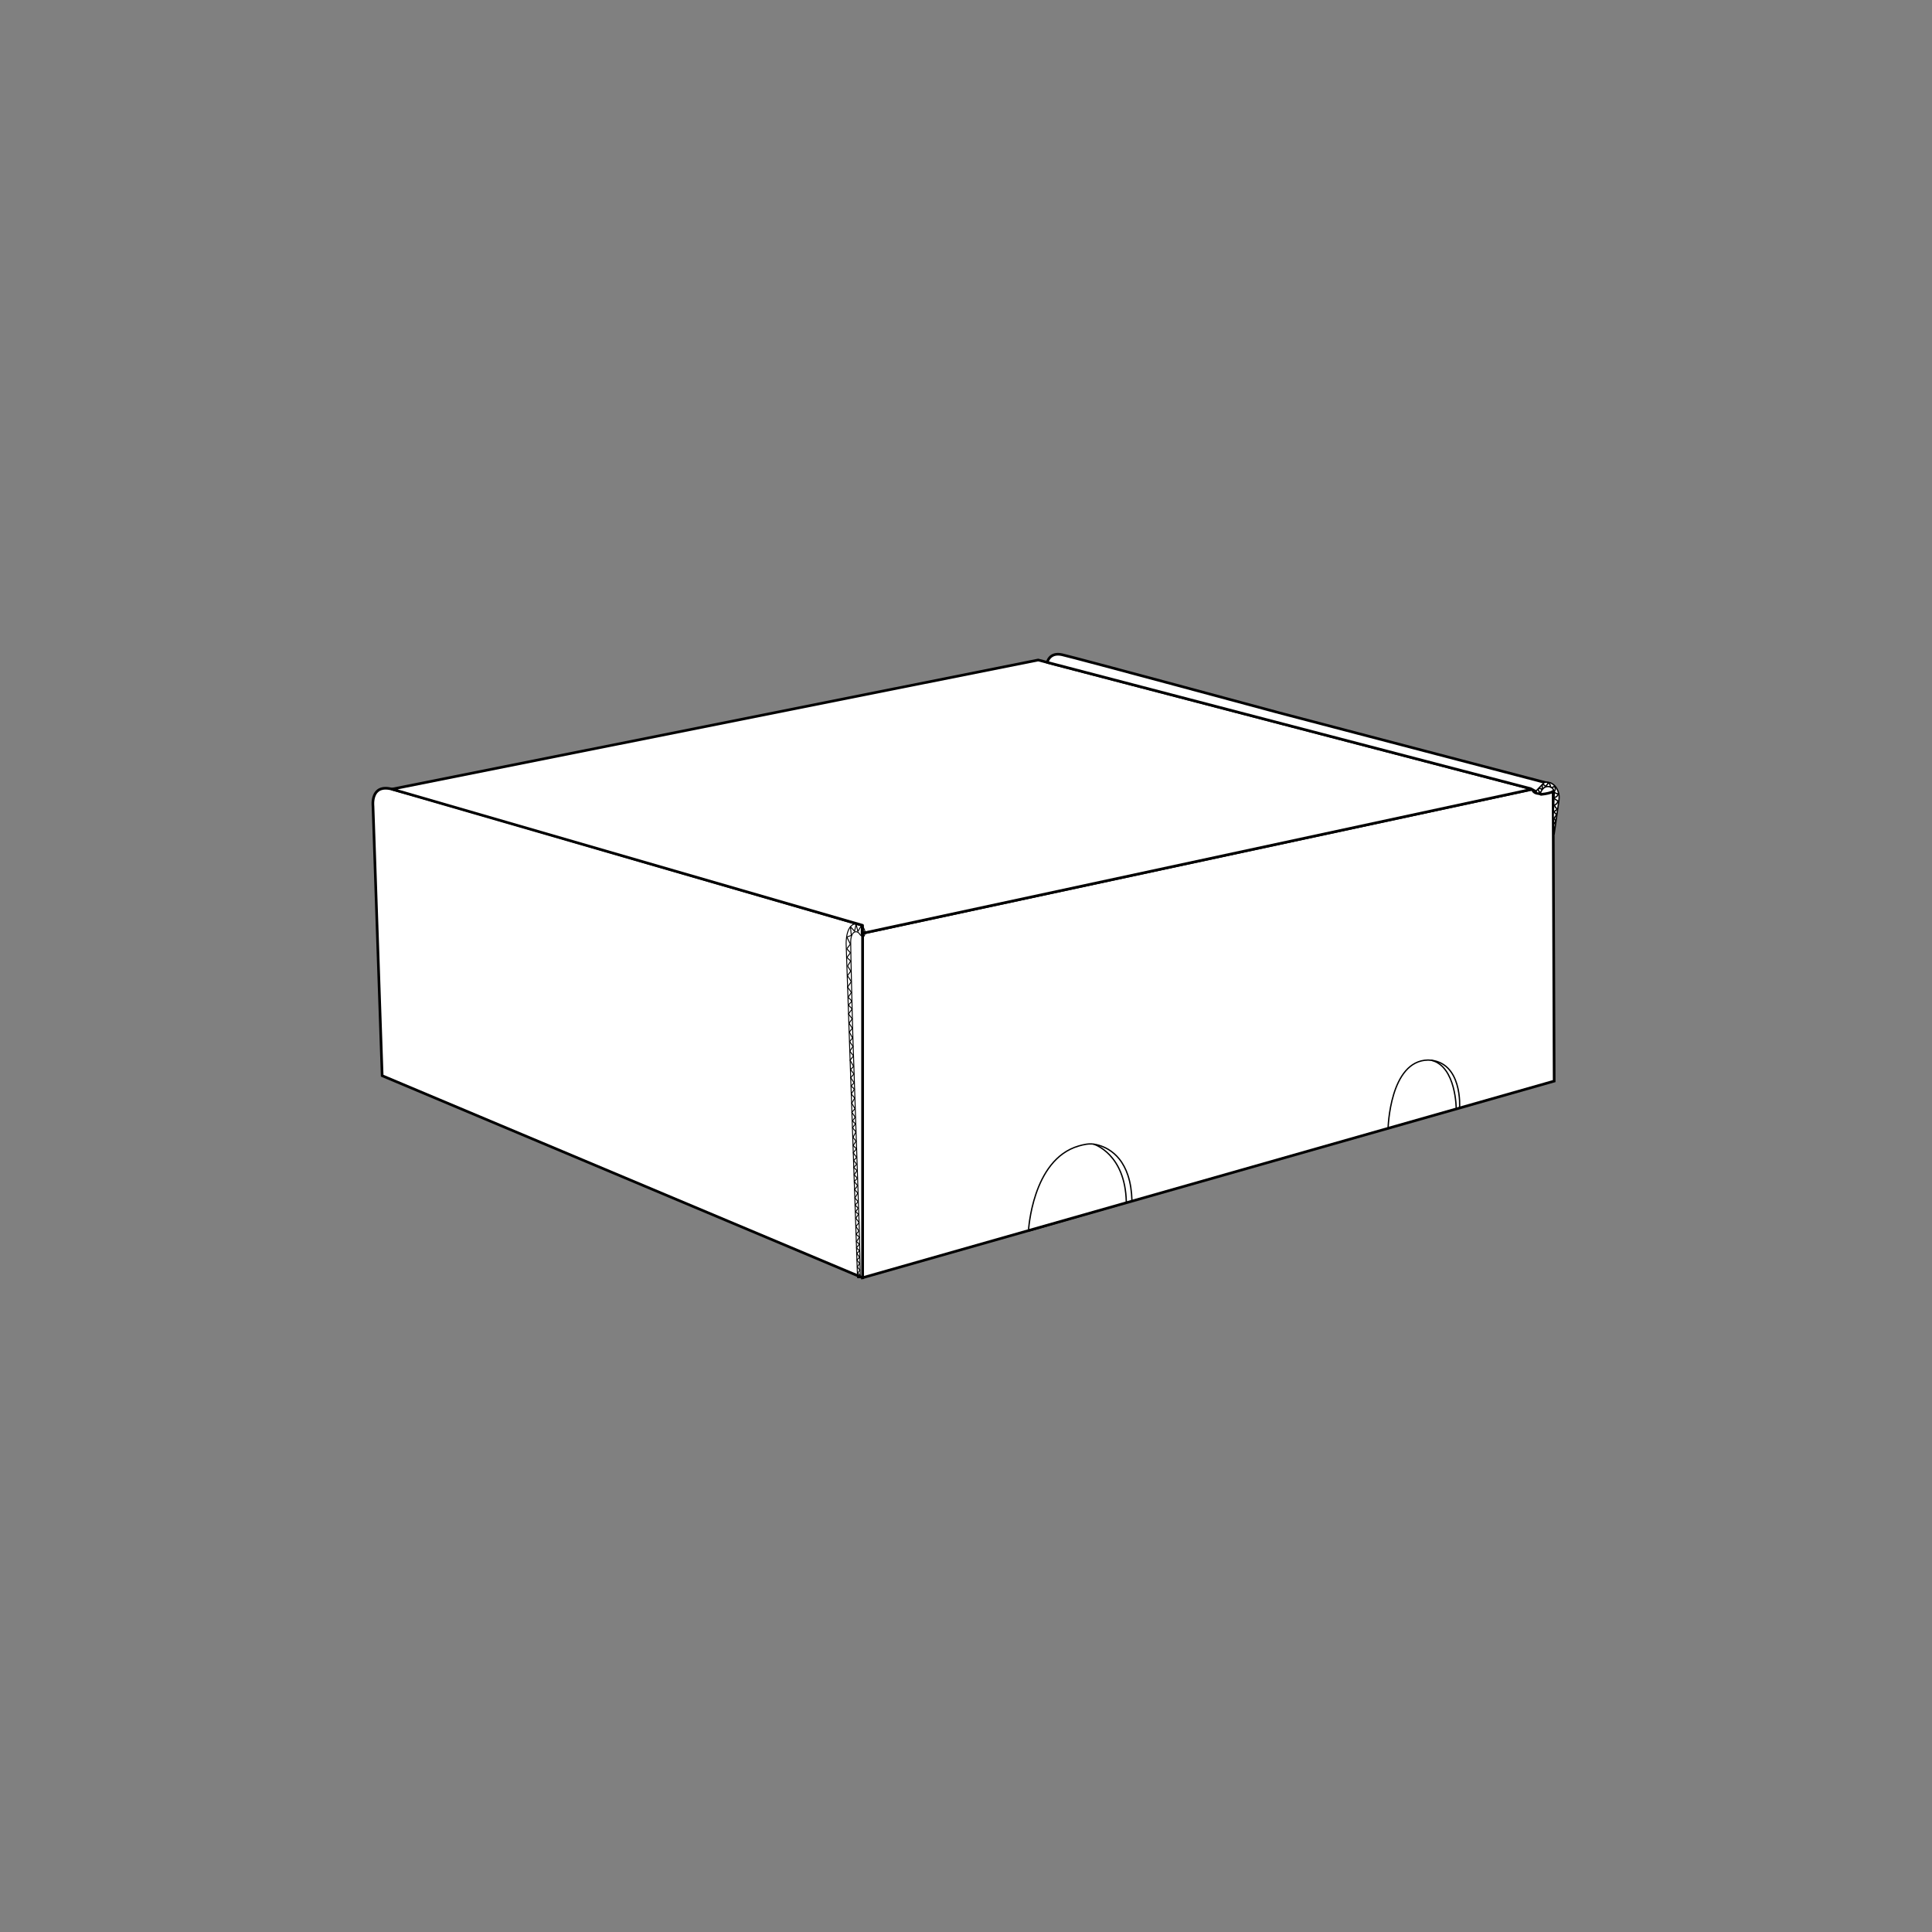
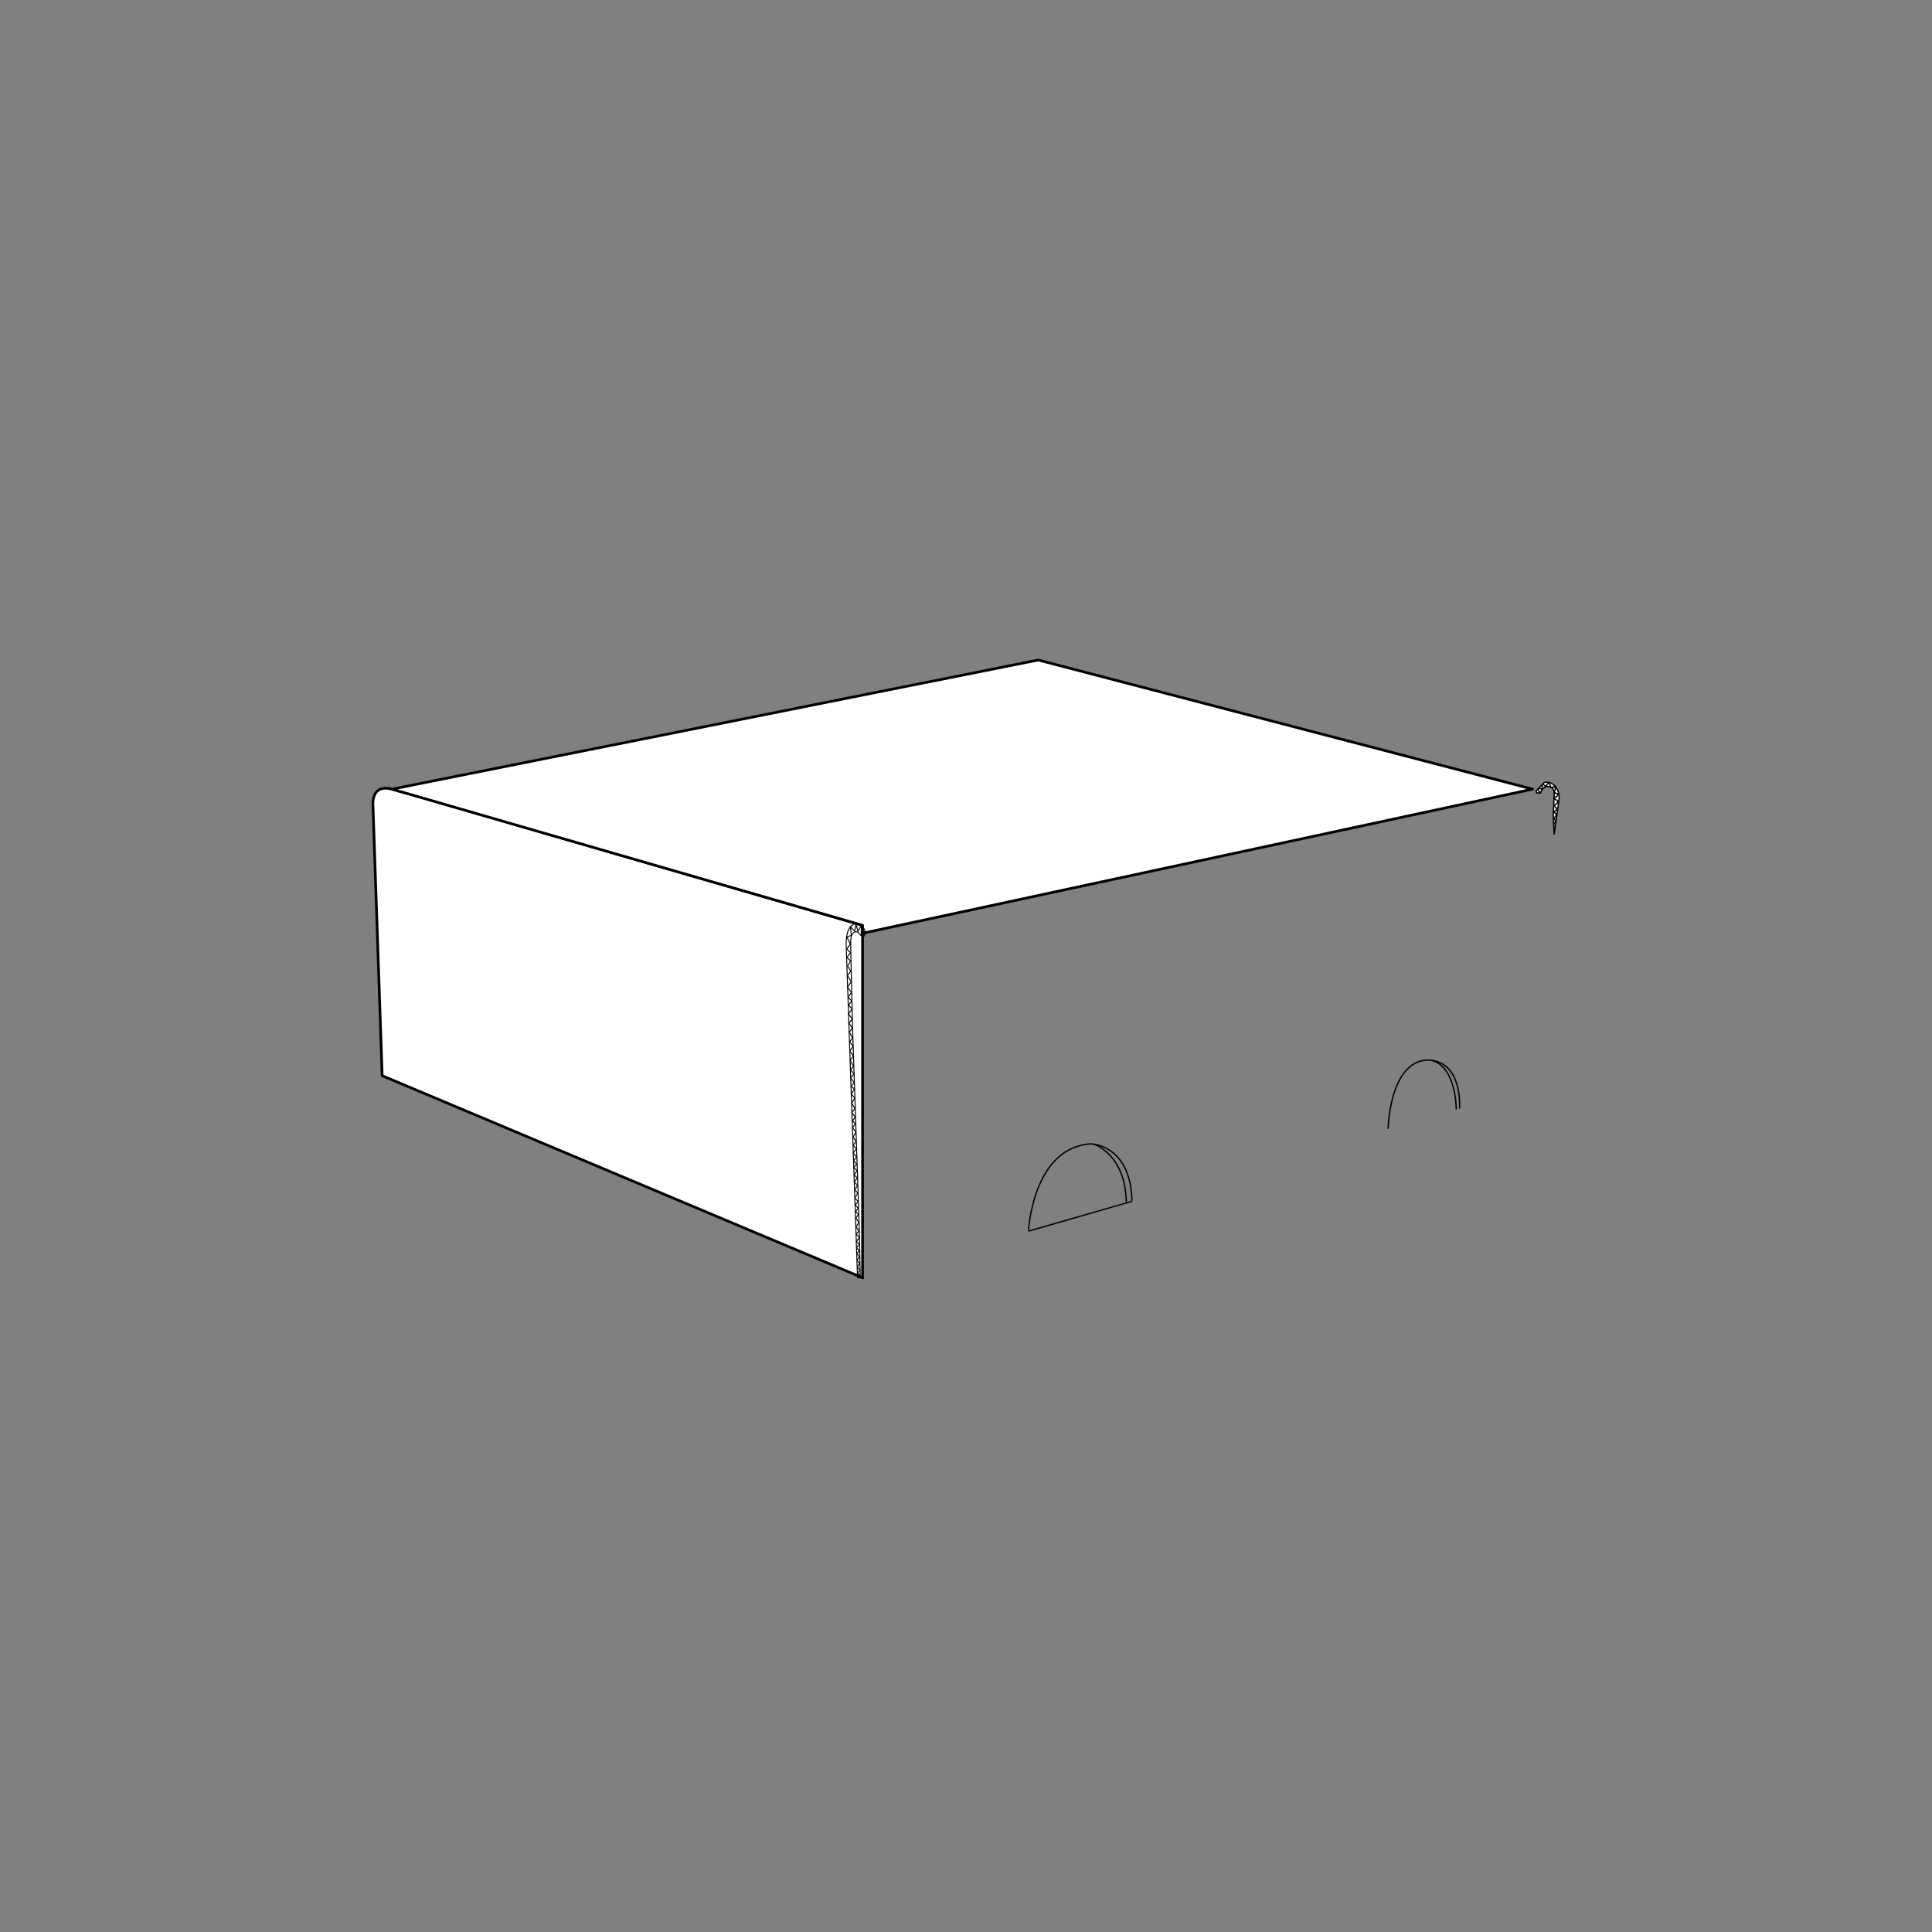
<svg xmlns="http://www.w3.org/2000/svg" version="1.1" id="Layer_1" x="0px" y="0px" viewBox="0 0 1920 1920" style="enable-background:new 0 0 1920 1920;" xml:space="preserve">
  <rect x="0" y="0" width="1920" height="1920" fill="#808080" stroke="none" />
  <style type="text/css">
	.st0{fill:#FFFFFF;stroke:#000000;stroke-width:1.598;stroke-linecap:round;stroke-miterlimit:10;}
	.st1{fill:#FFFFFF;stroke:#000000;stroke-width:1.598;stroke-miterlimit:10;}
	.st2{fill:none;stroke:#000000;stroke-width:0.799;stroke-miterlimit:10;}
	.st3{fill:none;stroke:#000000;stroke-width:0.799;stroke-linecap:round;stroke-miterlimit:10;}
	.st4{fill:#FFFFFF;stroke:#000000;stroke-width:1.598;stroke-linecap:round;stroke-linejoin:round;stroke-miterlimit:10;}
	.st5{fill:#FFFFFF;stroke:#000000;stroke-width:0.799;stroke-linecap:round;stroke-linejoin:round;stroke-miterlimit:10;}
	.st6{fill:none;stroke:#000000;stroke-width:0.799;stroke-linecap:round;stroke-linejoin:round;stroke-miterlimit:10;}
	.st7{fill:none;stroke:#000000;stroke-width:0.573;stroke-linecap:round;stroke-linejoin:round;stroke-miterlimit:10;}
	.st8{fill:none;stroke:#000000;stroke-miterlimit:10;stroke-dasharray:5.707,5.707;}
	.st9{fill:#FFFFFF;stroke:#000000;stroke-width:2.468;stroke-linecap:round;stroke-miterlimit:10;}
	.st10{fill:#FFFFFF;stroke:#000000;stroke-width:2.468;stroke-miterlimit:10;}
	.st11{fill:none;stroke:#000000;stroke-width:0.707;stroke-miterlimit:10;}
	.st12{fill:none;stroke:#000000;stroke-width:0.707;stroke-linecap:round;stroke-miterlimit:10;}
	.st13{fill:none;stroke:#000000;stroke-width:0.795;stroke-linecap:round;stroke-miterlimit:10;}
	.st14{fill:#FFFFFF;stroke:#000000;stroke-width:2.468;stroke-linecap:round;stroke-linejoin:round;stroke-miterlimit:10;}
	.st15{fill:#FFFFFF;stroke:#000000;stroke-width:1.234;stroke-linecap:round;stroke-linejoin:round;stroke-miterlimit:10;}
	.st16{fill:none;stroke:#000000;stroke-width:1.234;stroke-linecap:round;stroke-linejoin:round;stroke-miterlimit:10;}
	.st17{fill:none;stroke:#000000;stroke-width:0.884;stroke-linecap:round;stroke-linejoin:round;stroke-miterlimit:10;}
	.st18{fill:#FFFFFF;stroke:#000000;stroke-width:1.742;stroke-linecap:round;stroke-miterlimit:10;}
	.st19{fill:#FFFFFF;stroke:#000000;stroke-width:1.742;stroke-miterlimit:10;}
	.st20{fill:none;stroke:#000000;stroke-width:0.871;stroke-miterlimit:10;}
	.st21{fill:none;stroke:#000000;stroke-width:0.871;stroke-linecap:round;stroke-miterlimit:10;}
	.st22{fill:#FFFFFF;stroke:#000000;stroke-width:1.742;stroke-linecap:round;stroke-linejoin:round;stroke-miterlimit:10;}
	.st23{fill:#FFFFFF;stroke:#000000;stroke-width:0.871;stroke-linecap:round;stroke-linejoin:round;stroke-miterlimit:10;}
	.st24{fill:none;stroke:#000000;stroke-width:0.871;stroke-linecap:round;stroke-linejoin:round;stroke-miterlimit:10;}
	.st25{fill:none;stroke:#000000;stroke-width:0.624;stroke-linecap:round;stroke-linejoin:round;stroke-miterlimit:10;}
	.st26{fill:#FFFFFF;stroke:#000000;stroke-width:2.069;stroke-linecap:round;stroke-miterlimit:10;}
	.st27{fill:#FFFFFF;stroke:#000000;stroke-width:2.069;stroke-miterlimit:10;}
	.st28{fill:none;stroke:#000000;stroke-width:1.034;stroke-miterlimit:10;}
	.st29{fill:none;stroke:#000000;stroke-width:1.034;stroke-linecap:round;stroke-miterlimit:10;}
	.st30{fill:#FFFFFF;stroke:#000000;stroke-width:2.069;stroke-linecap:round;stroke-linejoin:round;stroke-miterlimit:10;}
	.st31{fill:#FFFFFF;stroke:#000000;stroke-width:1.034;stroke-linecap:round;stroke-linejoin:round;stroke-miterlimit:10;}
	.st32{fill:none;stroke:#000000;stroke-width:1.034;stroke-linecap:round;stroke-linejoin:round;stroke-miterlimit:10;}
	.st33{fill:none;stroke:#000000;stroke-width:0.741;stroke-linecap:round;stroke-linejoin:round;stroke-miterlimit:10;}
	.st34{fill:#FFFFFF;stroke:#000000;stroke-width:2.658;stroke-linecap:round;stroke-miterlimit:10;}
	.st35{fill:#FFFFFF;stroke:#000000;stroke-width:2.658;stroke-miterlimit:10;}
	.st36{fill:none;stroke:#000000;stroke-width:1.329;stroke-miterlimit:10;}
	.st37{fill:none;stroke:#000000;stroke-width:1.329;stroke-linecap:round;stroke-miterlimit:10;}
	.st38{fill:#FFFFFF;stroke:#000000;stroke-width:2.658;stroke-linecap:round;stroke-linejoin:round;stroke-miterlimit:10;}
	.st39{fill:#FFFFFF;stroke:#000000;stroke-width:1.329;stroke-linecap:round;stroke-linejoin:round;stroke-miterlimit:10;}
	.st40{fill:none;stroke:#000000;stroke-width:1.329;stroke-linecap:round;stroke-linejoin:round;stroke-miterlimit:10;}
	.st41{fill:none;stroke:#000000;stroke-width:0.952;stroke-linecap:round;stroke-linejoin:round;stroke-miterlimit:10;}
	.st42{fill:#FFFFFF;stroke:#000000;stroke-width:2.823;stroke-linecap:round;stroke-miterlimit:10;}
	.st43{fill:#FFFFFF;stroke:#000000;stroke-width:2.823;stroke-miterlimit:10;}
	.st44{fill:none;stroke:#000000;stroke-width:1.411;stroke-miterlimit:10;}
	.st45{fill:none;stroke:#000000;stroke-width:1.411;stroke-linecap:round;stroke-miterlimit:10;}
	.st46{fill:#FFFFFF;stroke:#000000;stroke-width:2.823;stroke-linecap:round;stroke-linejoin:round;stroke-miterlimit:10;}
	.st47{fill:#FFFFFF;stroke:#000000;stroke-width:1.411;stroke-linecap:round;stroke-linejoin:round;stroke-miterlimit:10;}
	.st48{fill:none;stroke:#000000;stroke-width:1.411;stroke-linecap:round;stroke-linejoin:round;stroke-miterlimit:10;}
	.st49{fill:none;stroke:#000000;stroke-width:1.012;stroke-linecap:round;stroke-linejoin:round;stroke-miterlimit:10;}
	.st50{fill:#FFFFFF;stroke:#000000;stroke-width:3.242;stroke-linecap:round;stroke-miterlimit:10;}
	.st51{fill:#FFFFFF;stroke:#000000;stroke-width:3.242;stroke-miterlimit:10;}
	.st52{fill:none;stroke:#000000;stroke-width:1.621;stroke-miterlimit:10;}
	.st53{fill:none;stroke:#000000;stroke-width:1.621;stroke-linecap:round;stroke-miterlimit:10;}
	.st54{fill:#FFFFFF;stroke:#000000;stroke-width:3.242;stroke-linecap:round;stroke-linejoin:round;stroke-miterlimit:10;}
	.st55{fill:#FFFFFF;stroke:#000000;stroke-width:1.621;stroke-linecap:round;stroke-linejoin:round;stroke-miterlimit:10;}
	.st56{fill:none;stroke:#000000;stroke-width:1.621;stroke-linecap:round;stroke-linejoin:round;stroke-miterlimit:10;}
	.st57{fill:none;stroke:#000000;stroke-width:1.162;stroke-linecap:round;stroke-linejoin:round;stroke-miterlimit:10;}
	.st58{fill:#FFFFFF;stroke:#000000;stroke-width:4.03;stroke-linecap:round;stroke-miterlimit:10;}
	.st59{fill:#FFFFFF;stroke:#000000;stroke-width:4.03;stroke-miterlimit:10;}
	.st60{fill:none;stroke:#000000;stroke-width:1.155;stroke-miterlimit:10;}
	.st61{fill:none;stroke:#000000;stroke-width:1.155;stroke-linecap:round;stroke-miterlimit:10;}
	.st62{fill:none;stroke:#000000;stroke-width:1.298;stroke-linecap:round;stroke-miterlimit:10;}
	.st63{fill:#FFFFFF;stroke:#000000;stroke-width:4.03;stroke-linecap:round;stroke-linejoin:round;stroke-miterlimit:10;}
	.st64{fill:#FFFFFF;stroke:#000000;stroke-width:2.015;stroke-linecap:round;stroke-linejoin:round;stroke-miterlimit:10;}
	.st65{fill:none;stroke:#000000;stroke-width:2.015;stroke-linecap:round;stroke-linejoin:round;stroke-miterlimit:10;}
	.st66{fill:none;stroke:#000000;stroke-width:1.444;stroke-linecap:round;stroke-linejoin:round;stroke-miterlimit:10;}
</style>
  <g>
-     <path class="st34" d="M857.2,1269.8V927.47l665.82-143.23c1.73,9.12,20.45,0.94,20.45,3l1.05,287.14L857.2,1269.8z" />
    <path class="st35" d="M857.2,1269.8l-477.41-200.78l-9.11-267.9c0,0-2.82-22.44,18.87-16.89s254.37,73.51,254.37,73.51   l213.29,61.84v7.89V1269.8z" />
    <path class="st36" d="M1022.07,1223.51c0.14-0.04,0.22-2.85,0.24-3.05c0.26-2.74,0.6-5.48,1.02-8.21c0.6-3.98,1.36-7.94,2.26-11.86   c1.09-4.73,2.4-9.41,3.97-14.01c1.71-5.01,3.73-9.93,6.13-14.65c2.47-4.86,5.36-9.52,8.76-13.79c3.43-4.31,7.38-8.21,11.85-11.43   c4.67-3.36,9.88-5.93,15.4-7.56c4.89-1.44,10.14-2.66,15.26-1.9c1.63,0.24,3.25,0.6,4.83,1.05c3.44,0.97,6.76,2.42,9.82,4.27   c4.02,2.43,7.58,5.58,10.55,9.22c3.87,4.76,6.68,10.29,8.64,16.09c2.7,7.99,3.83,16.46,4.09,24.86c0,0.12,0.09,1.34,0.04,1.36   C1124.91,1193.91,1022.07,1223.51,1022.07,1223.51z" />
    <path class="st37" d="M1087.2,1137.18c0,0,31.06,9.55,32.11,57.27" />
    <path class="st37" d="M1379.48,1121.3c0,0,1.53-67.23,39.71-67.85c34.7,1.03,31.33,47.65,31.33,47.65" />
    <path class="st37" d="M1447.18,1102.05c0,0,0.07-41.87-24.43-48.31" />
    <polygon class="st38" points="389.54,784.24 1031.72,655.91 1523.02,784.24 857.2,927.47 857.2,919.58  " />
-     <path class="st38" d="M1521.14,783.75l10.28,5.69c23.85-2.43,9.54-10.38,9.54-10.38l-269.72-70.7c0,0-203.09-54.9-215.76-57.71   c-12.67-2.82-14.72,7.62-14.72,7.62L1521.14,783.75z" />
    <path class="st39" d="M1544.52,828.84l4.72-33.22c0.57-4-0.02-8.13-1.96-11.66c-2.04-3.71-6.31-7.69-12.53-6.41l-8.18,8.52   l0.53,1.95h3.89c0,0,1.89-6.99,8.12-6.32c6.23,0.67,5.42,7.72,5.42,7.72l-0.97,21.41L1544.52,828.84z" />
    <path class="st40" d="M1530.43,787.41c0,0-2.54-1.93-1.36-3.55c1.18-1.62,2.56,1.09,3.38,0.2s-0.31-3.1,0.41-4.19   s2.25,0.92,2.83,1.4c0.58,0.48,2.73-2.28,2.56-3.41c0,0,2.96,1.05,2.34,4.16c0,0,1.04,0.51,1.83,0.43   c1.85-0.17,2.55-1.21,2.55-1.21s1.48,2.86,0,4.77c-1.48,1.91,3.21,3.24,3.72,2.69c0.51-0.55-1.16,3.79-3.79,3.68   c-2.63-0.1,2.69,3.55,3.34,3.44c0.65-0.1-1.16,3.79-2.76,3.79s0.85,4.06,2.08,4.09c1.23,0.03-3.34,3.03-3.34,3.03l2.73,2.86   l-2.41,3.51l1.42,2.93l-1.42,2.63" />
    <g>
      <path class="st41" d="M852.2,1269.72l-11.31-331.44c0,0-0.96-24.83,14.54-19.56c0,0,6.85,5.96,3.17,11.74c0,0-2.33,0.93-4.55-2.52    c-2.22-3.45-8.61-3.38-8.64,8.39c-0.03,11.77,2.08,91.57,2.08,91.57l6.46,193.38l0.99,48.4    C854.92,1269.69,852.99,1269.98,852.2,1269.72z" />
      <polyline class="st41" points="854.87,1267.28 852.4,1265.24 854.46,1262.23 852.04,1258.92 854.32,1255.69 851.6,1252.14     854.29,1249.5 851.53,1245.69 854.22,1243.03 851.19,1240.14 854,1236.42 851.12,1233.89 854.1,1229.51 850.73,1226.57     853.57,1223.48 850.64,1218.81 853.72,1215 850.55,1210.56 853.24,1206.62 850.27,1204.3 852.88,1200.51 849.74,1197.63     852.78,1194.32 849.66,1190.44 852.46,1185.71 849.37,1182.33 852.23,1178.25 848.94,1174.16 852.04,1170.85 848.86,1167.47     851.71,1163.39 848.46,1160.16 851.34,1157.06 848.39,1153.32 851.27,1150.16 847.96,1145.65 851.07,1141.7 847.89,1138.39     850.64,1134.16 847.8,1130.21 850.54,1124.92 847.31,1120.68 850.07,1116.95 847.24,1113.92 849.85,1110.27 846.59,1105.41     849.64,1101.81 846.49,1096.36 849.38,1091.28 845.97,1087.13 849.1,1082.39 845.88,1079.23 848.78,1076.06 845.41,1070.96     848.61,1067.32 845.33,1062.94 848.27,1059.78 844.82,1053.63 848.19,1049.32 844.52,1044.67 847.65,1039.94 844.41,1035.14     847.23,1031.55 844.08,1025.61 847.02,1021.95 843.84,1016.86 846.88,1012.49 843.25,1007.63 846.83,1002.74 843.16,998.8     846.63,994.92 842.86,991.05 846.12,986.32 842.34,980.96 846,975.51 842.22,969.57 845.48,965.13 842.34,959.97 845.41,955.1     841.66,951.51 845.14,946.85 841.57,942.91 845.08,938.24 841.59,931.17 846.02,929.63 845.16,920.96 849.25,925.47     850.75,918.41 852.56,925.64 855.99,919.84 855.86,928.74 859.36,925.71   " />
    </g>
  </g>
</svg>